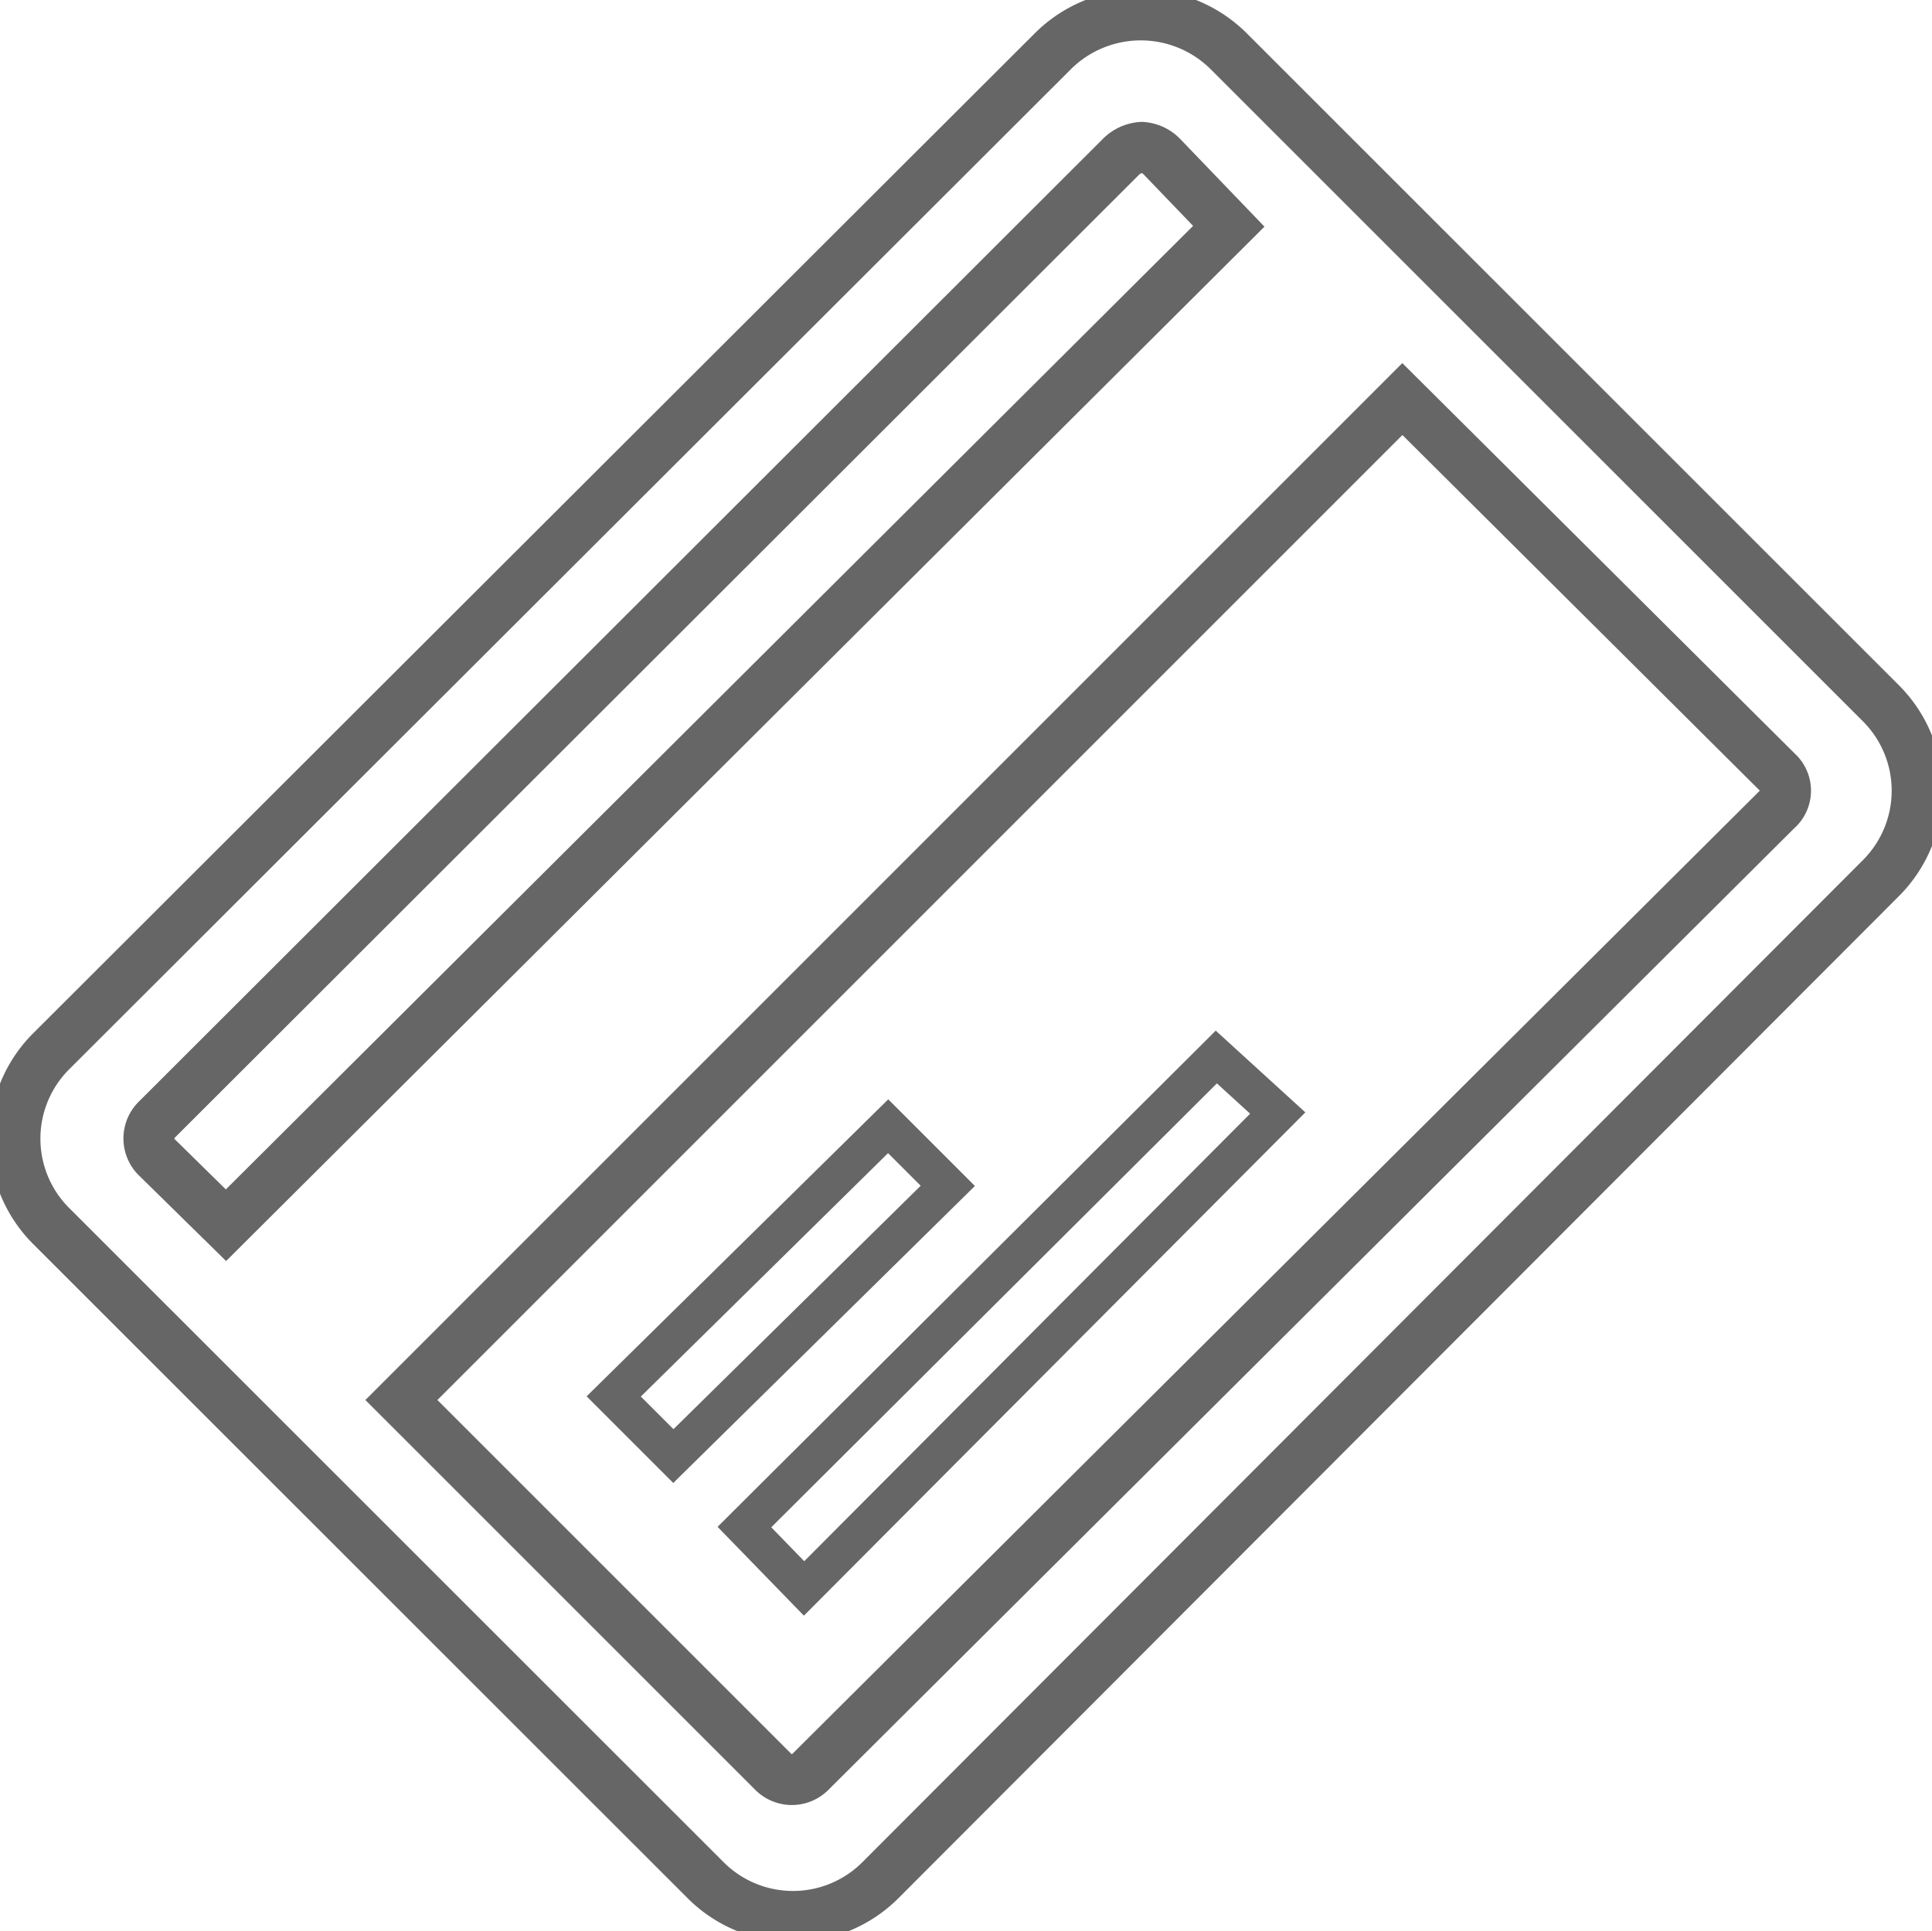
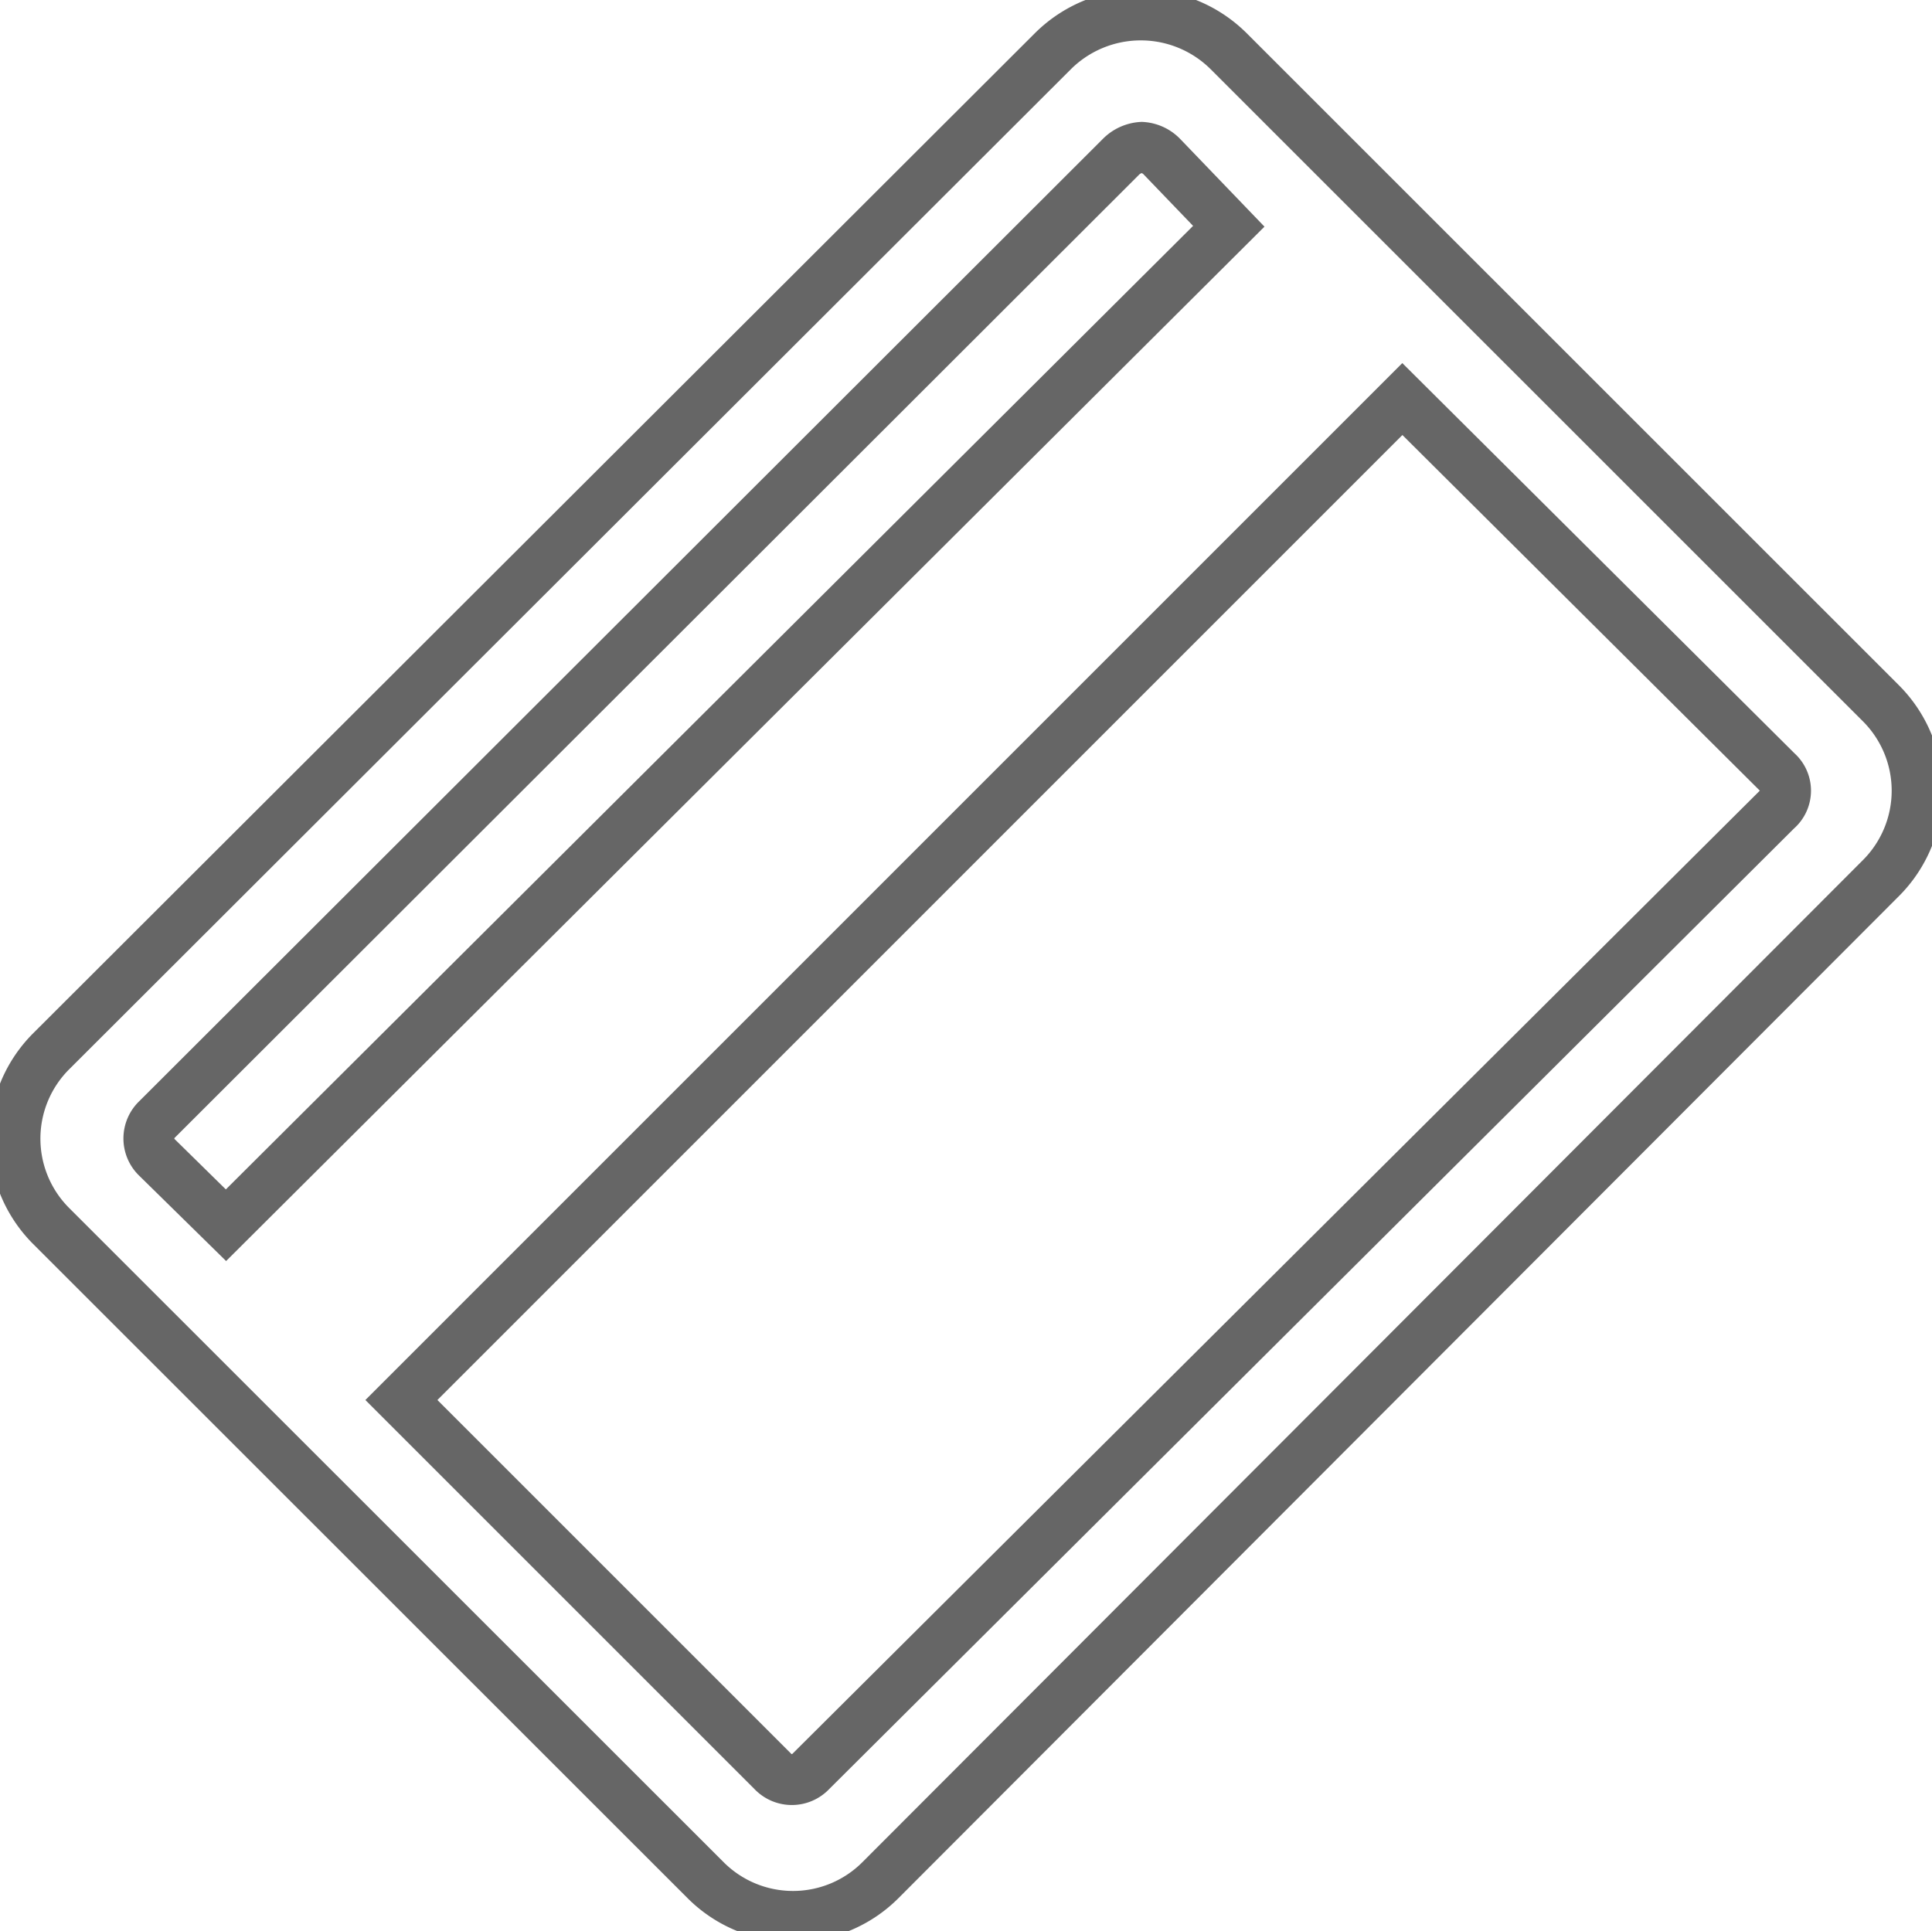
<svg xmlns="http://www.w3.org/2000/svg" width="37.933" height="37.925" viewBox="0 0 37.933 37.925">
  <defs>
    <clipPath id="clip-path">
      <rect id="Rectangle_686" data-name="Rectangle 686" width="37.933" height="37.925" fill="none" />
    </clipPath>
  </defs>
  <g id="Group_528" data-name="Group 528" transform="translate(0 0)">
-     <path id="Path_428" data-name="Path 428" d="M16.847,20.051l-5.388,5.306-1.171-1.171,5.388-5.306Z" transform="translate(1.762 3.235)" fill="none" stroke="#666" stroke-width="0.75" />
-     <path id="Path_429" data-name="Path 429" d="M21.743,17.72l1.206,1.1-9.3,9.335L12.478,26.95Z" transform="translate(2.138 3.036)" fill="none" stroke="#666" stroke-width="0.75" />
    <g id="Group_526" data-name="Group 526" transform="translate(0 0)">
      <g id="Group_525" data-name="Group 525" clip-path="url(#clip-path)">
        <path id="Path_430" data-name="Path 430" d="M36.887,13.767,24.071.953a2.446,2.446,0,0,0-3.432,0L.962,20.6a2.425,2.425,0,0,0,0,3.432L13.811,36.877a2.425,2.425,0,0,0,3.432,0L36.887,17.2A2.427,2.427,0,0,0,36.887,13.767ZM3.047,22.693a.518.518,0,0,1,0-.761l8.363-8.352L21.964,3.038a.631.631,0,0,1,.41-.187.6.6,0,0,1,.4.187L24.083,4.4,4.394,24.016Zm31.8-6.841L15.884,34.734a.516.516,0,0,1-.76,0L7.838,27.448,27.491,7.793l7.357,7.321A.493.493,0,0,1,34.848,15.852Z" transform="translate(0.043 0.043)" fill="none" stroke="#666" stroke-width="1" />
      </g>
    </g>
  </g>
</svg>